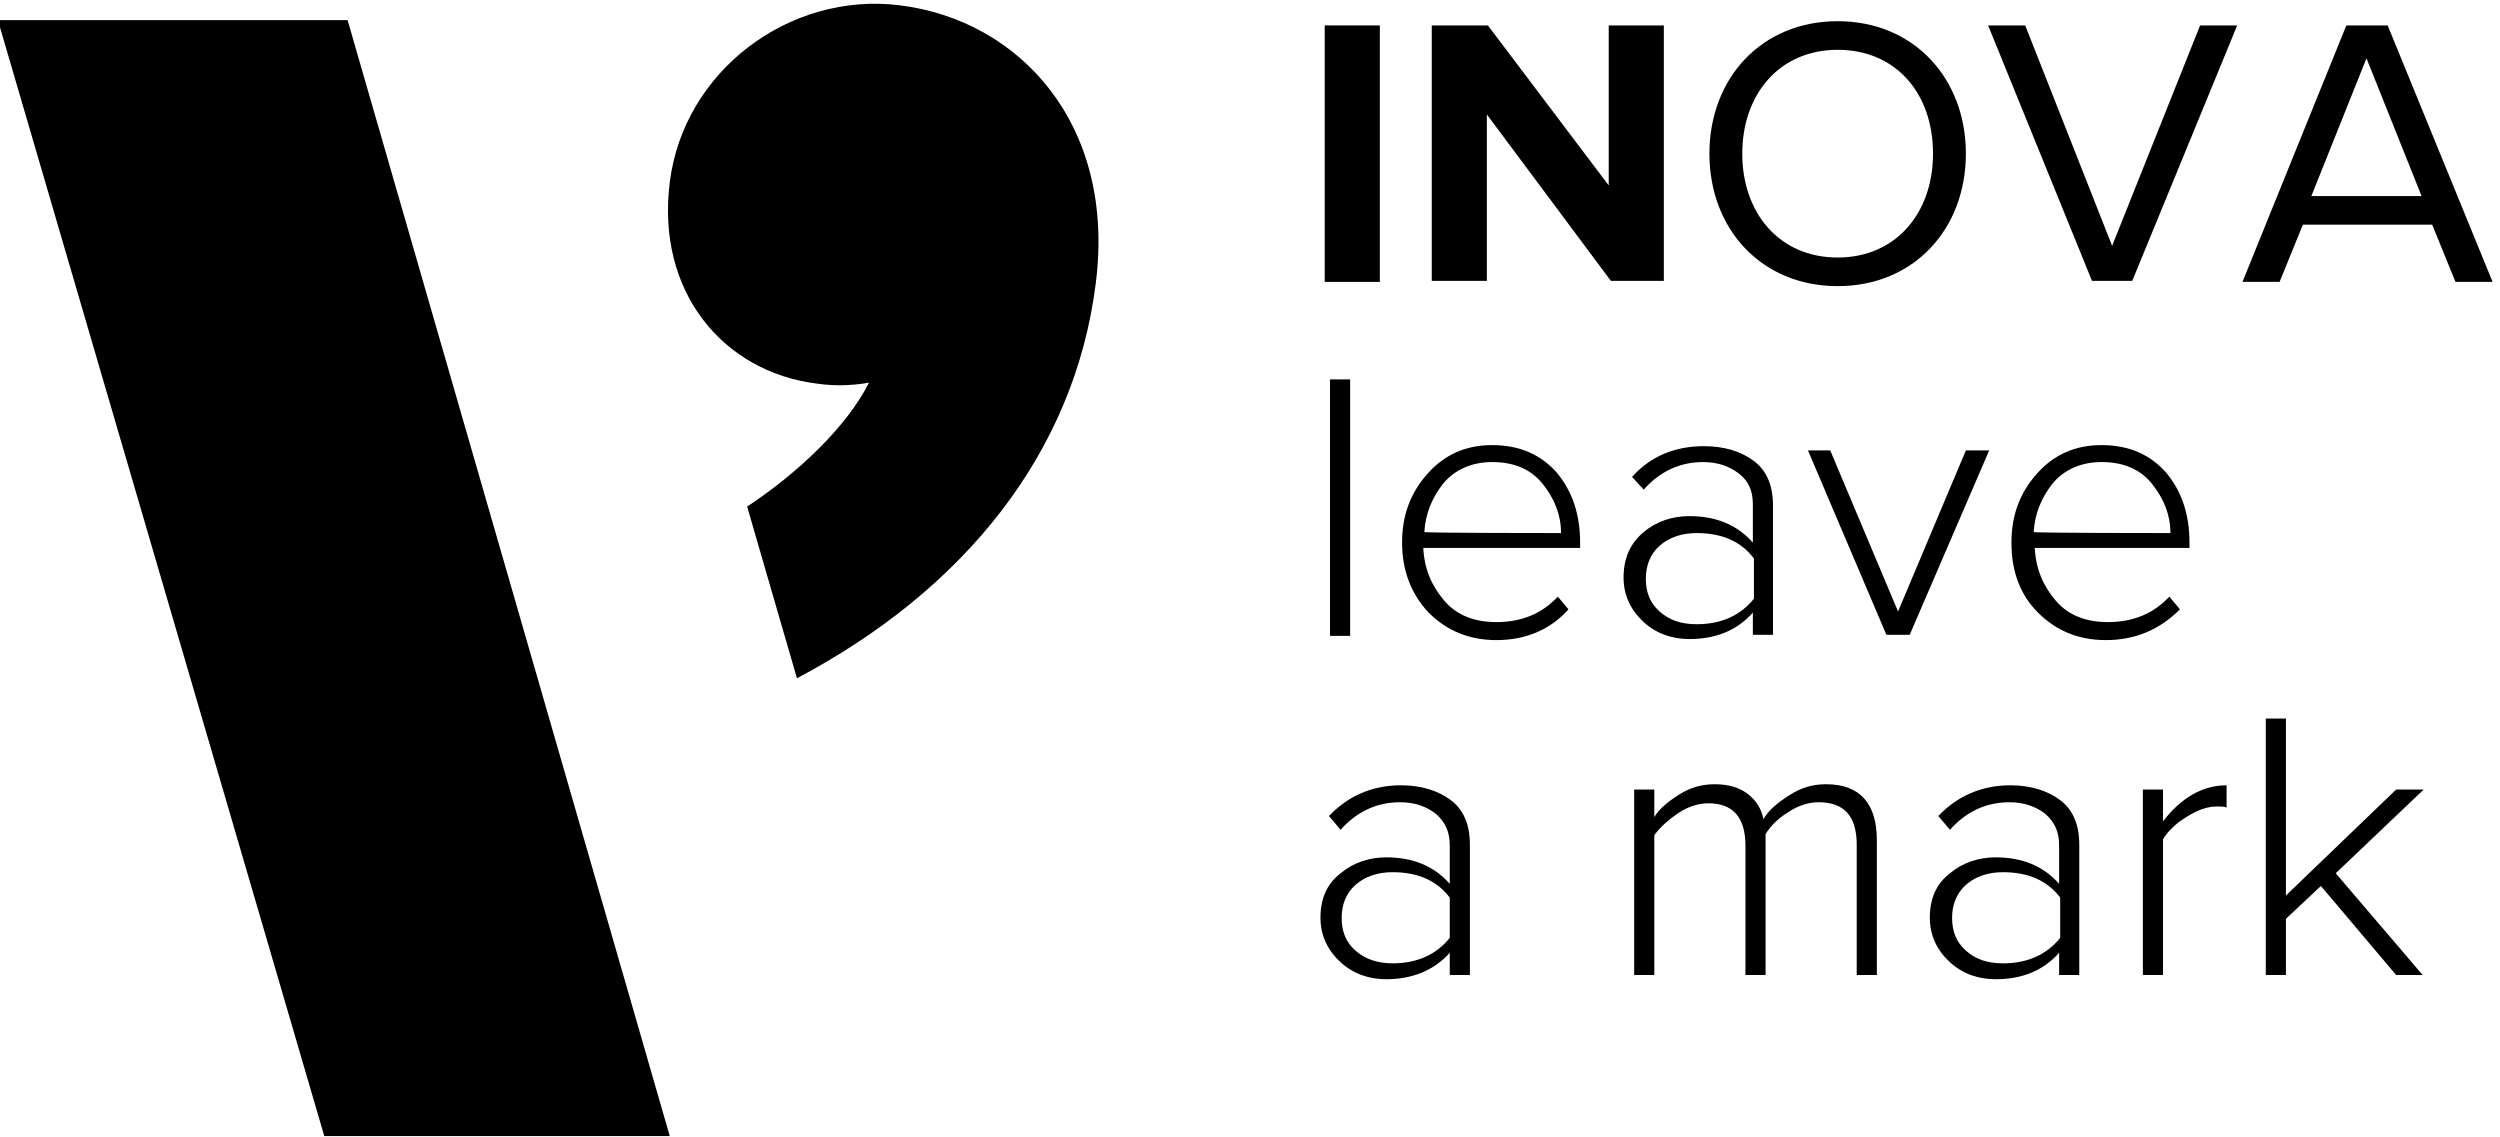
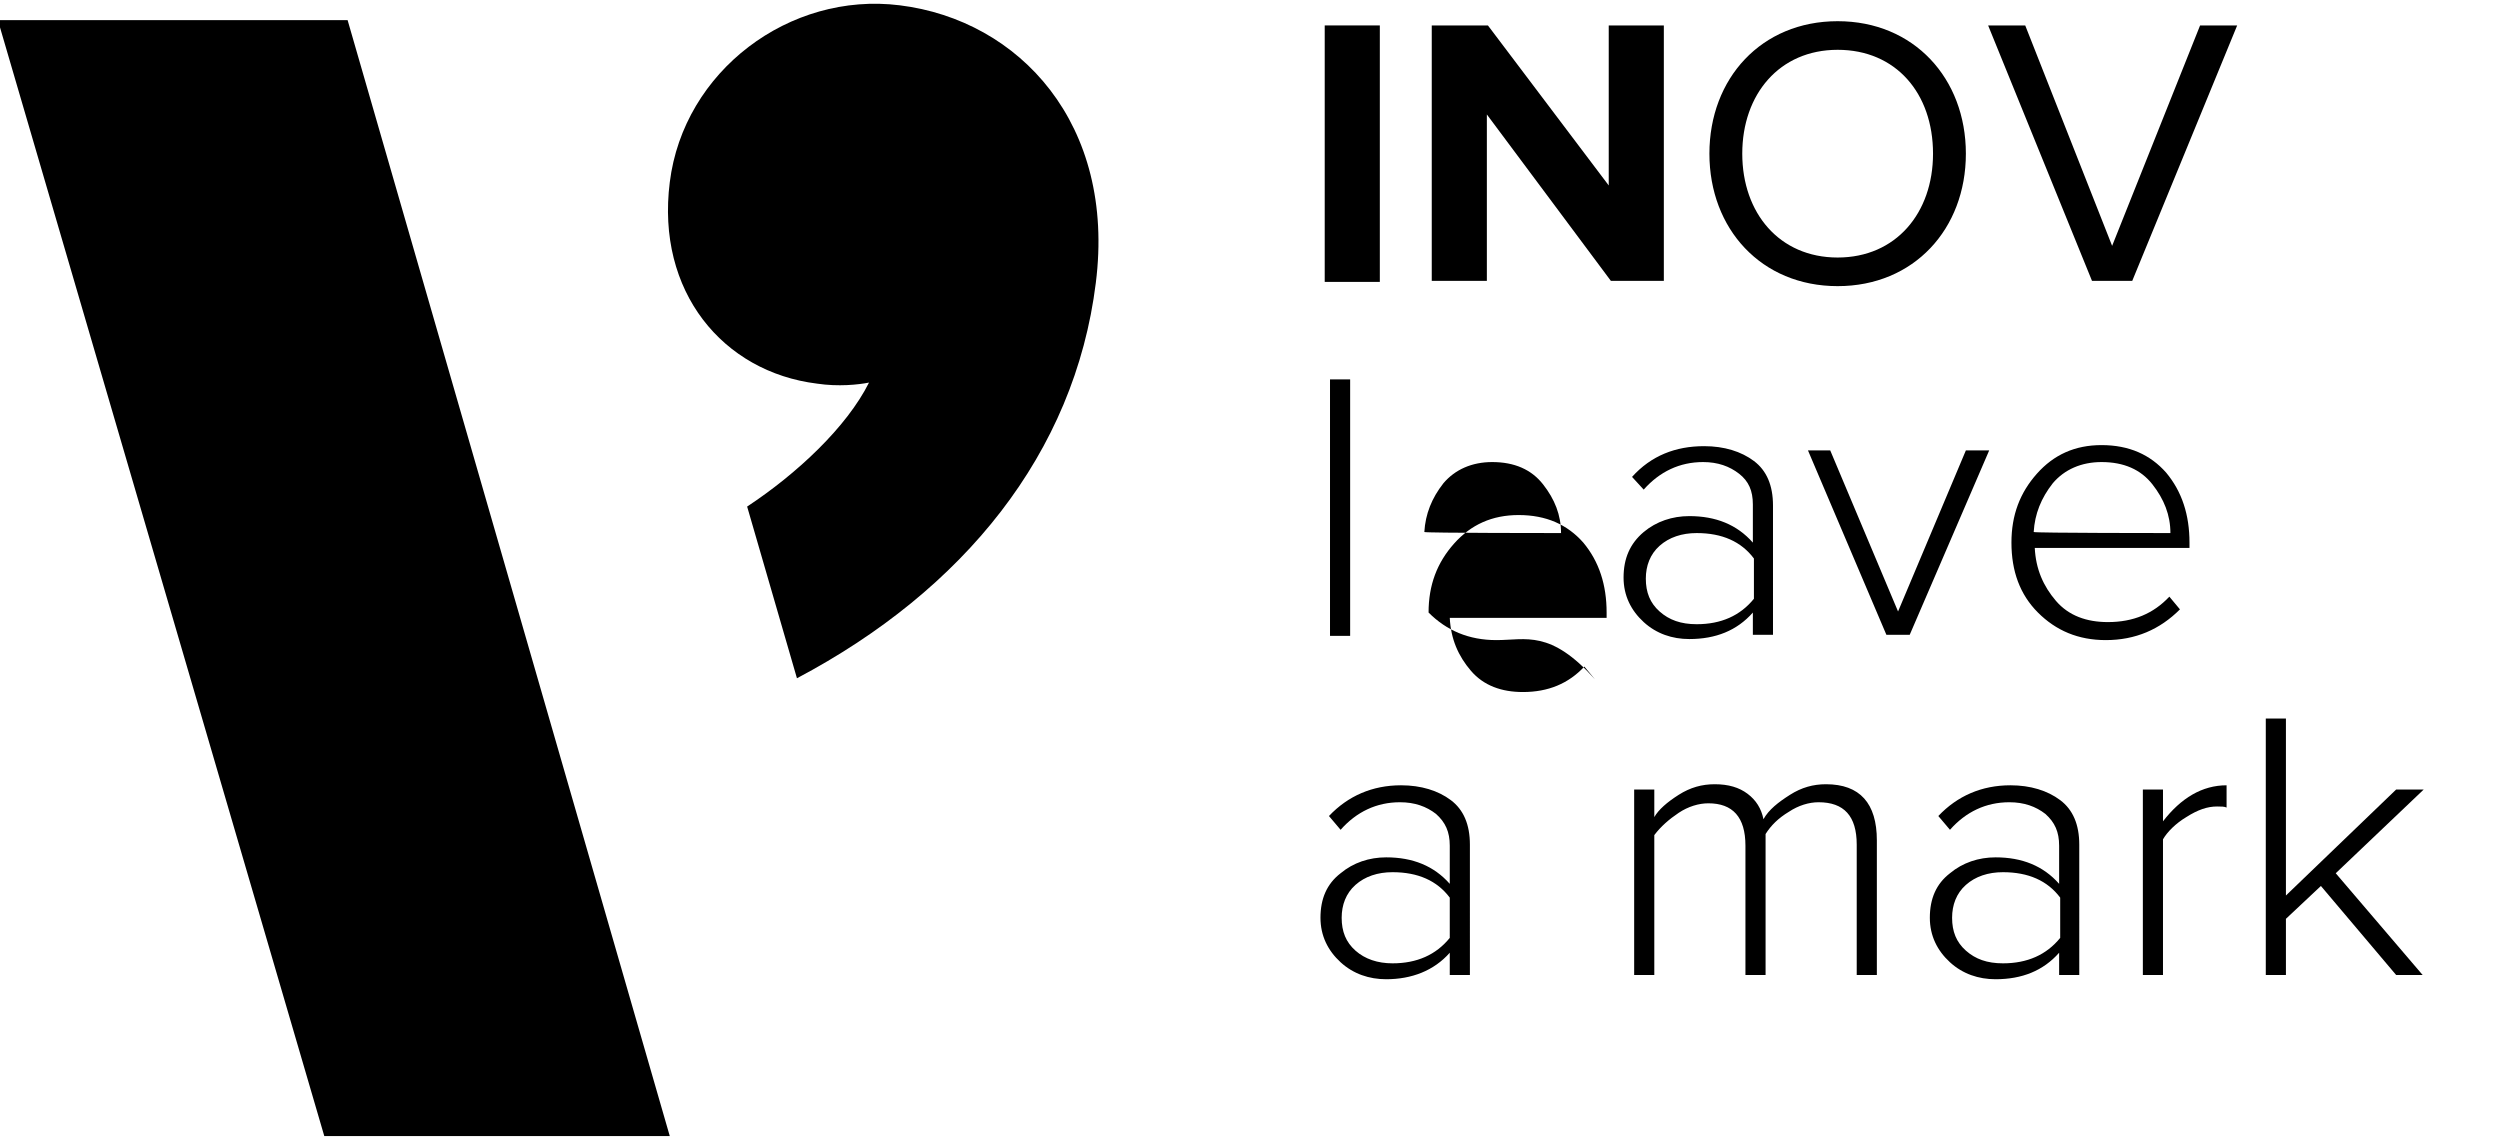
<svg xmlns="http://www.w3.org/2000/svg" version="1.1" id="Livello_1" x="0px" y="0px" viewBox="0 0 235.9 107.3" style="enable-background:new 0 0 235.9 107.3;" xml:space="preserve">
  <polygon points="-0.2,1.9 30.6,107.2 63.2,107.2 32.8,1.9 " />
  <rect x="125" y="2.4" width="5.2" height="24.2" />
  <polygon points="152,26.5 140.3,10.8 140.3,26.5 135.1,26.5 135.1,2.4 140.4,2.4 151.8,17.5 151.8,2.4 157,2.4 157,26.5 " />
  <path d="M182.4,14.5c0-5.7-3.5-9.8-9-9.8c-5.5,0-9,4.2-9,9.8c0,5.6,3.5,9.8,9,9.8C178.9,24.3,182.4,20.1,182.4,14.5 M161.3,14.5  c0-7.1,4.9-12.5,12.1-12.5c7.2,0,12.1,5.4,12.1,12.5S180.6,27,173.4,27C166.2,27,161.3,21.6,161.3,14.5" />
  <polygon points="197.4,26.5 187.6,2.4 191.1,2.4 199.3,23.2 207.6,2.4 211.1,2.4 201.2,26.5 " />
-   <path d="M223.3,5.5l5.2,13h-10.4L223.3,5.5z M221.4,2.4l-9.8,24.2h3.5l2.2-5.4h12.2l2.2,5.4h3.5l-9.9-24.2H221.4z" />
  <path d="M70.5,47.8c4.7-3.1,9.4-7.5,11.5-11.7c-1,0.2-2.9,0.4-4.9,0.1c-8.9-1.1-15.2-8.7-13.9-19C64.5,6.7,74.5-0.8,84.9,0.5  c11.3,1.4,20.4,11.2,18.5,26.2c-2,16.1-12.5,29-28.2,37.3L70.5,47.8z" />
  <rect x="125.5" y="35.8" width="1.9" height="24.2" />
-   <path d="M147.3,50.3c0-1.7-0.6-3.2-1.7-4.6c-1.1-1.4-2.7-2.1-4.8-2.1c-1.9,0-3.5,0.7-4.6,2c-1.1,1.4-1.7,2.9-1.8,4.6  C134.4,50.3,147.3,50.3,147.3,50.3z M141.2,60.4c-2.6,0-4.7-0.9-6.4-2.6c-1.6-1.7-2.5-3.9-2.5-6.6c0-2.6,0.8-4.7,2.4-6.5  c1.6-1.8,3.6-2.7,6.1-2.7c2.6,0,4.6,0.9,6.1,2.6c1.5,1.8,2.2,4,2.2,6.6v0.5h-14.8c0.1,2,0.8,3.6,2,5s2.9,2,4.9,2  c2.4,0,4.3-0.8,5.8-2.4l1,1.2C146.3,59.4,144,60.4,141.2,60.4" />
+   <path d="M147.3,50.3c0-1.7-0.6-3.2-1.7-4.6c-1.1-1.4-2.7-2.1-4.8-2.1c-1.9,0-3.5,0.7-4.6,2c-1.1,1.4-1.7,2.9-1.8,4.6  C134.4,50.3,147.3,50.3,147.3,50.3z M141.2,60.4c-2.6,0-4.7-0.9-6.4-2.6c0-2.6,0.8-4.7,2.4-6.5  c1.6-1.8,3.6-2.7,6.1-2.7c2.6,0,4.6,0.9,6.1,2.6c1.5,1.8,2.2,4,2.2,6.6v0.5h-14.8c0.1,2,0.8,3.6,2,5s2.9,2,4.9,2  c2.4,0,4.3-0.8,5.8-2.4l1,1.2C146.3,59.4,144,60.4,141.2,60.4" />
  <path d="M160.1,58.9c2.3,0,4.1-0.8,5.4-2.4v-3.8c-1.2-1.6-3-2.4-5.4-2.4c-1.4,0-2.6,0.4-3.5,1.2s-1.3,1.9-1.3,3.1  c0,1.3,0.4,2.3,1.3,3.1C157.5,58.5,158.6,58.9,160.1,58.9 M167.3,59.9h-1.9v-2.1c-1.5,1.7-3.5,2.5-6,2.5c-1.6,0-3.1-0.5-4.3-1.6  c-1.2-1.1-1.9-2.5-1.9-4.2c0-1.8,0.6-3.2,1.9-4.3c1.2-1,2.7-1.5,4.3-1.5c2.5,0,4.5,0.8,6,2.5v-3.6c0-1.3-0.4-2.2-1.3-2.9  c-0.9-0.7-2-1.1-3.4-1.1c-2.2,0-4.1,0.9-5.6,2.6L154,45c1.8-2,4.1-2.9,6.8-2.9c1.9,0,3.5,0.5,4.7,1.4s1.8,2.3,1.8,4.2L167.3,59.9  L167.3,59.9z" />
  <polygon points="180.2,59.9 178,59.9 170.6,42.5 172.7,42.5 179.1,57.7 185.5,42.5 187.7,42.5 " />
  <path d="M204.8,50.3c0-1.7-0.6-3.2-1.7-4.6c-1.1-1.4-2.7-2.1-4.8-2.1c-1.9,0-3.5,0.7-4.6,2c-1.1,1.4-1.7,2.9-1.8,4.6  C192,50.3,204.8,50.3,204.8,50.3z M198.7,60.4c-2.6,0-4.7-0.9-6.4-2.6s-2.5-3.9-2.5-6.6c0-2.6,0.8-4.7,2.4-6.5  c1.6-1.8,3.6-2.7,6.1-2.7c2.6,0,4.6,0.9,6.1,2.6c1.5,1.8,2.2,4,2.2,6.6v0.5H192c0.1,2,0.8,3.6,2,5s2.9,2,4.9,2  c2.4,0,4.3-0.8,5.8-2.4l1,1.2C203.8,59.4,201.5,60.4,198.7,60.4" />
  <path d="M131.4,90.9c2.3,0,4.1-0.8,5.4-2.4v-3.8c-1.2-1.6-3-2.4-5.4-2.4c-1.4,0-2.6,0.4-3.5,1.2c-0.9,0.8-1.3,1.9-1.3,3.1  c0,1.3,0.4,2.3,1.3,3.1C128.8,90.5,130,90.9,131.4,90.9 M138.7,92h-1.9v-2.1c-1.5,1.7-3.6,2.5-6,2.5c-1.6,0-3.1-0.5-4.3-1.6  c-1.2-1.1-1.9-2.5-1.9-4.2c0-1.8,0.6-3.2,1.9-4.2c1.2-1,2.7-1.5,4.3-1.5c2.5,0,4.5,0.8,6,2.5v-3.6c0-1.3-0.4-2.2-1.3-3  c-0.9-0.7-2-1.1-3.4-1.1c-2.2,0-4.1,0.9-5.6,2.6l-1.1-1.3c1.8-1.9,4.1-2.9,6.8-2.9c1.9,0,3.5,0.5,4.7,1.4c1.2,0.9,1.8,2.3,1.8,4.2  L138.7,92L138.7,92z" />
  <path d="M177.1,92h-1.9V79.7c0-2.7-1.2-4-3.6-4c-0.9,0-1.9,0.3-2.8,0.9c-1,0.6-1.7,1.3-2.2,2.1V92h-1.9V79.8c0-2.7-1.2-4-3.5-4  c-0.9,0-1.9,0.3-2.8,0.9c-0.9,0.6-1.7,1.3-2.3,2.1V92h-1.9V74.5h1.9v2.6c0.4-0.7,1.2-1.4,2.3-2.1c1.1-0.7,2.2-1,3.4-1  c1.3,0,2.3,0.3,3.1,0.9c0.8,0.6,1.3,1.4,1.5,2.4c0.5-0.9,1.4-1.6,2.5-2.3c1.1-0.7,2.2-1,3.4-1c3.2,0,4.8,1.8,4.8,5.3L177.1,92  L177.1,92z" />
  <path d="M189,90.9c2.3,0,4.1-0.8,5.4-2.4v-3.8c-1.2-1.6-3-2.4-5.4-2.4c-1.4,0-2.6,0.4-3.5,1.2c-0.9,0.8-1.3,1.9-1.3,3.1  c0,1.3,0.4,2.3,1.3,3.1C186.4,90.5,187.5,90.9,189,90.9 M196.2,92h-1.9v-2.1c-1.5,1.7-3.5,2.5-6,2.5c-1.6,0-3.1-0.5-4.3-1.6  c-1.2-1.1-1.9-2.5-1.9-4.2c0-1.8,0.6-3.2,1.9-4.2c1.2-1,2.7-1.5,4.3-1.5c2.5,0,4.5,0.8,6,2.5v-3.6c0-1.3-0.4-2.2-1.3-3  c-0.9-0.7-2-1.1-3.4-1.1c-2.2,0-4.1,0.9-5.6,2.6l-1.1-1.3c1.8-1.9,4.1-2.9,6.8-2.9c1.9,0,3.5,0.5,4.7,1.4c1.2,0.9,1.8,2.3,1.8,4.2  L196.2,92L196.2,92z" />
  <path d="M204.1,92h-1.9V74.5h1.9v3c1.7-2.2,3.7-3.4,6-3.4v2.1c-0.2-0.1-0.5-0.1-0.9-0.1c-0.9,0-1.8,0.3-2.9,1  c-1,0.6-1.8,1.4-2.2,2.1L204.1,92L204.1,92z" />
  <polygon points="228.6,92 226.1,92 219,83.6 215.7,86.7 215.7,92 213.8,92 213.8,67.8 215.7,67.8 215.7,84.5 226.1,74.5 228.7,74.5   220.4,82.4 " />
</svg>